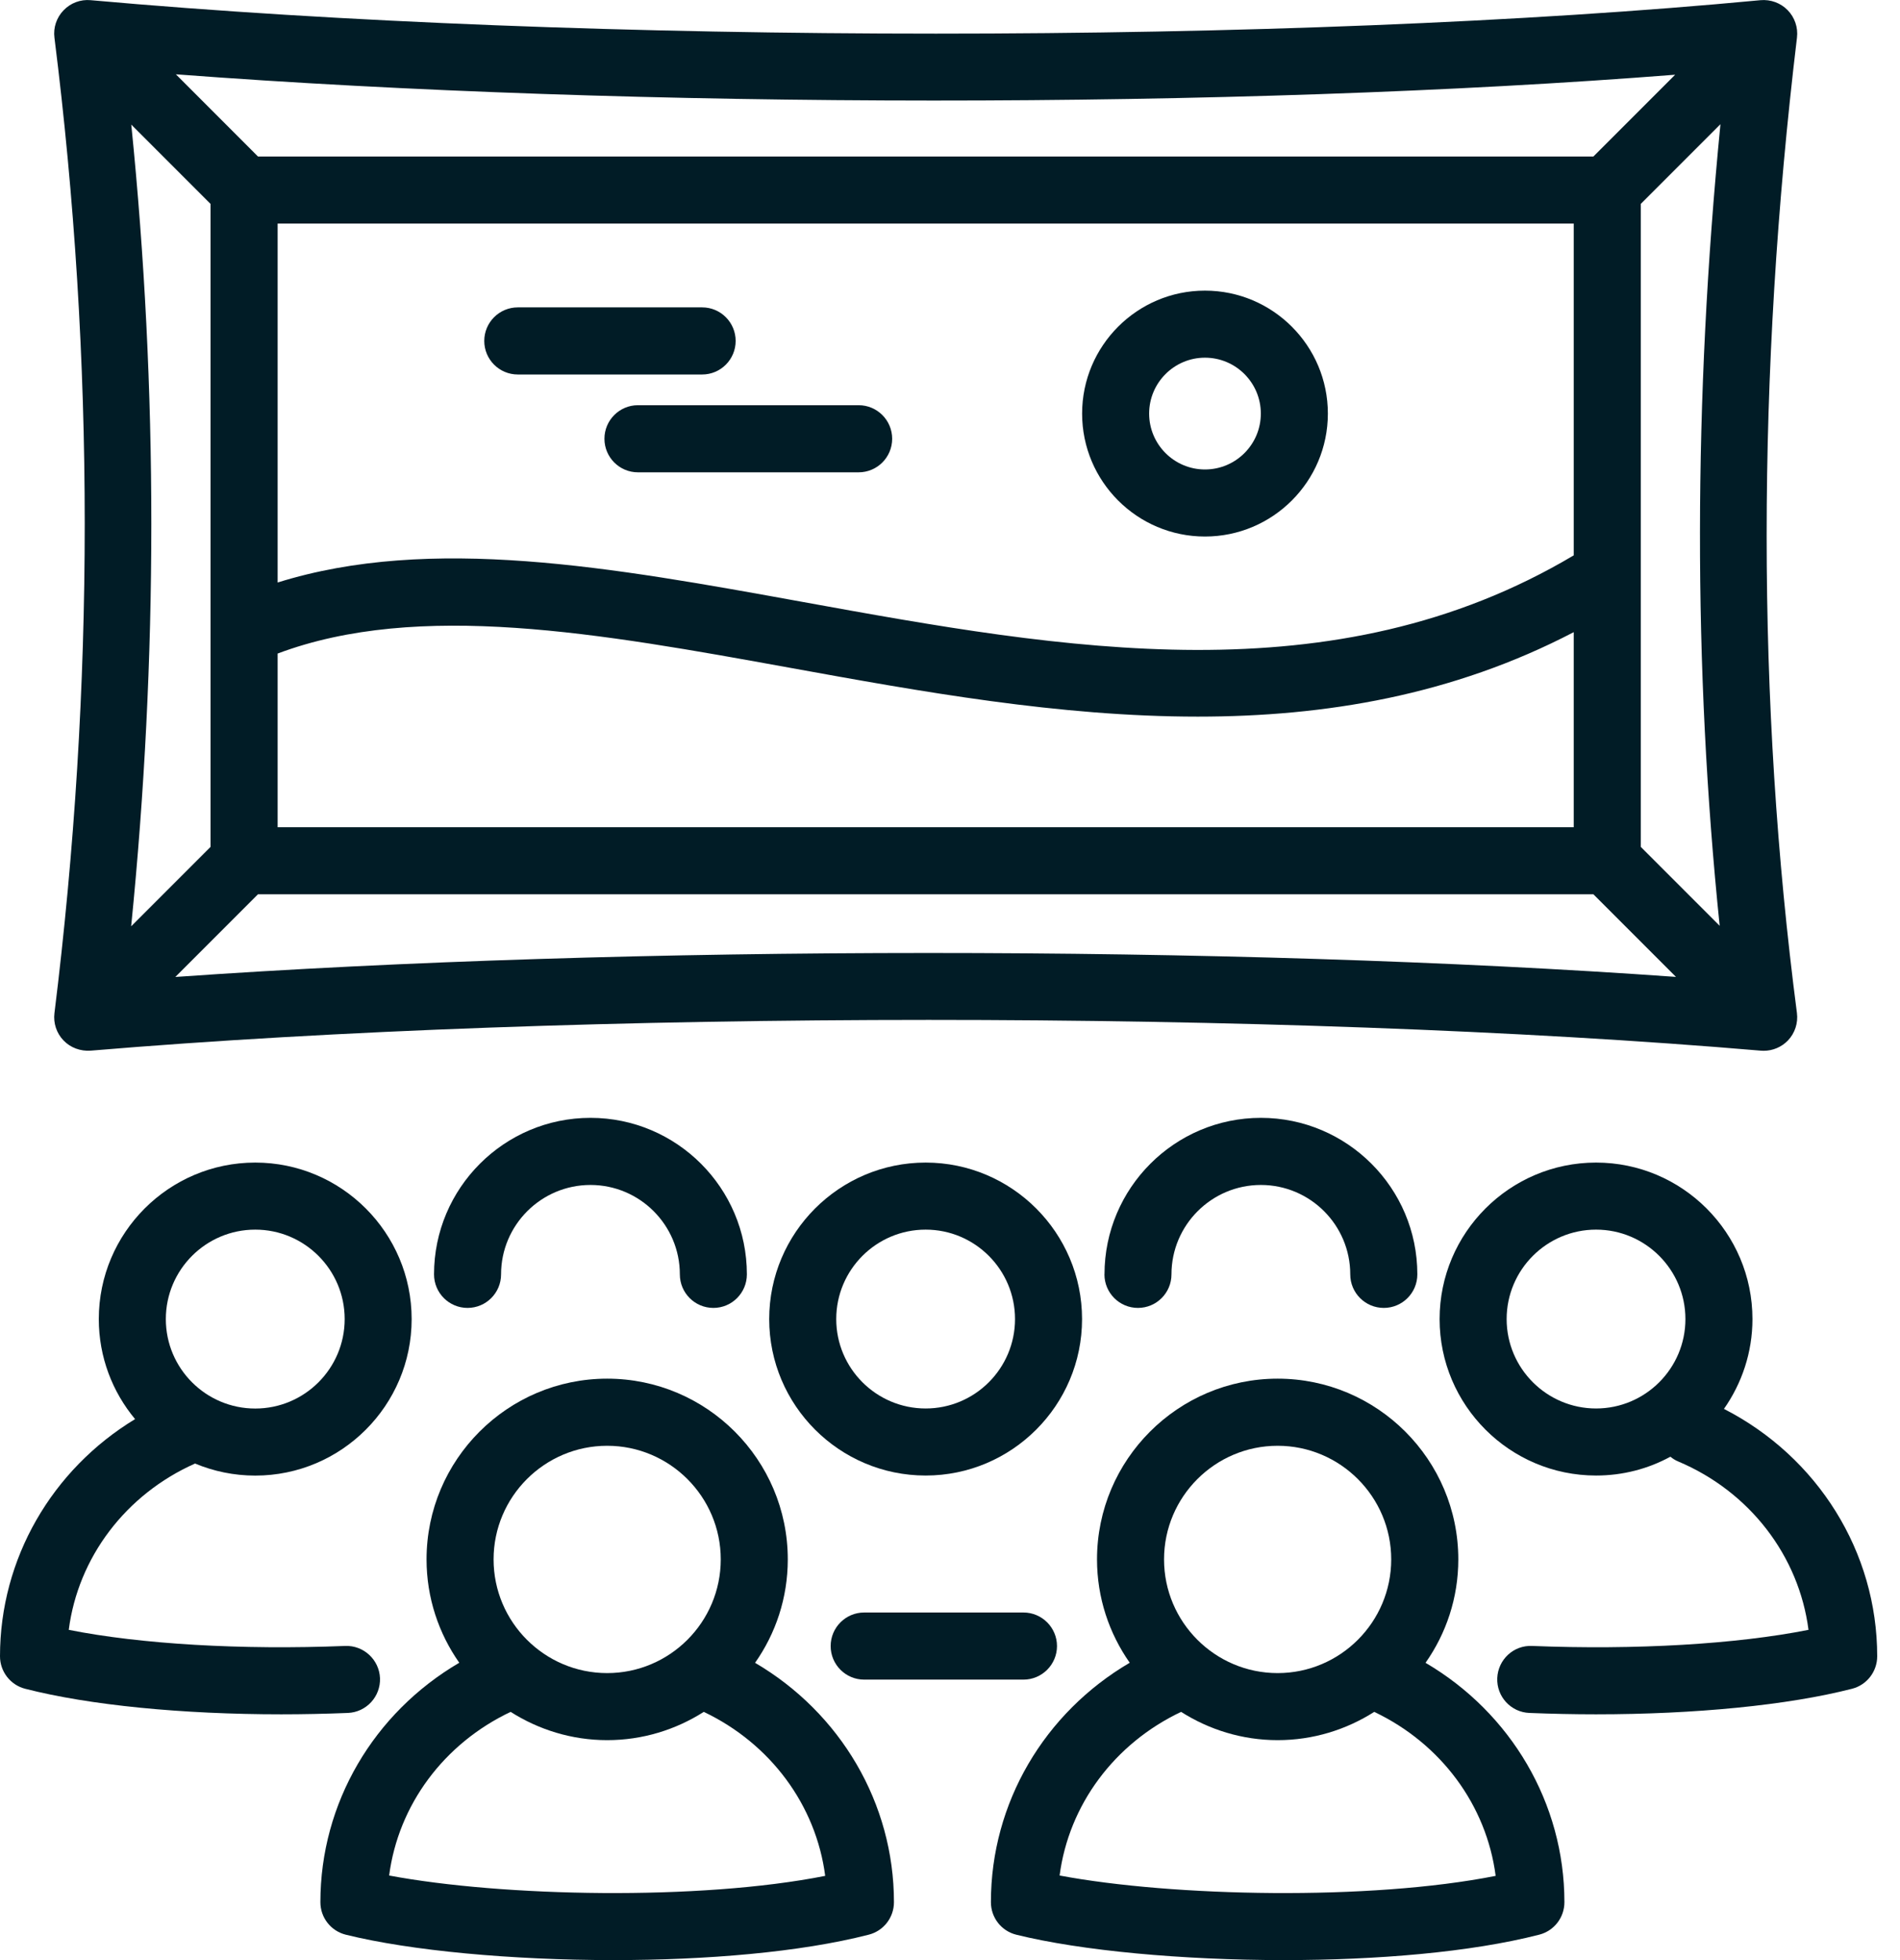
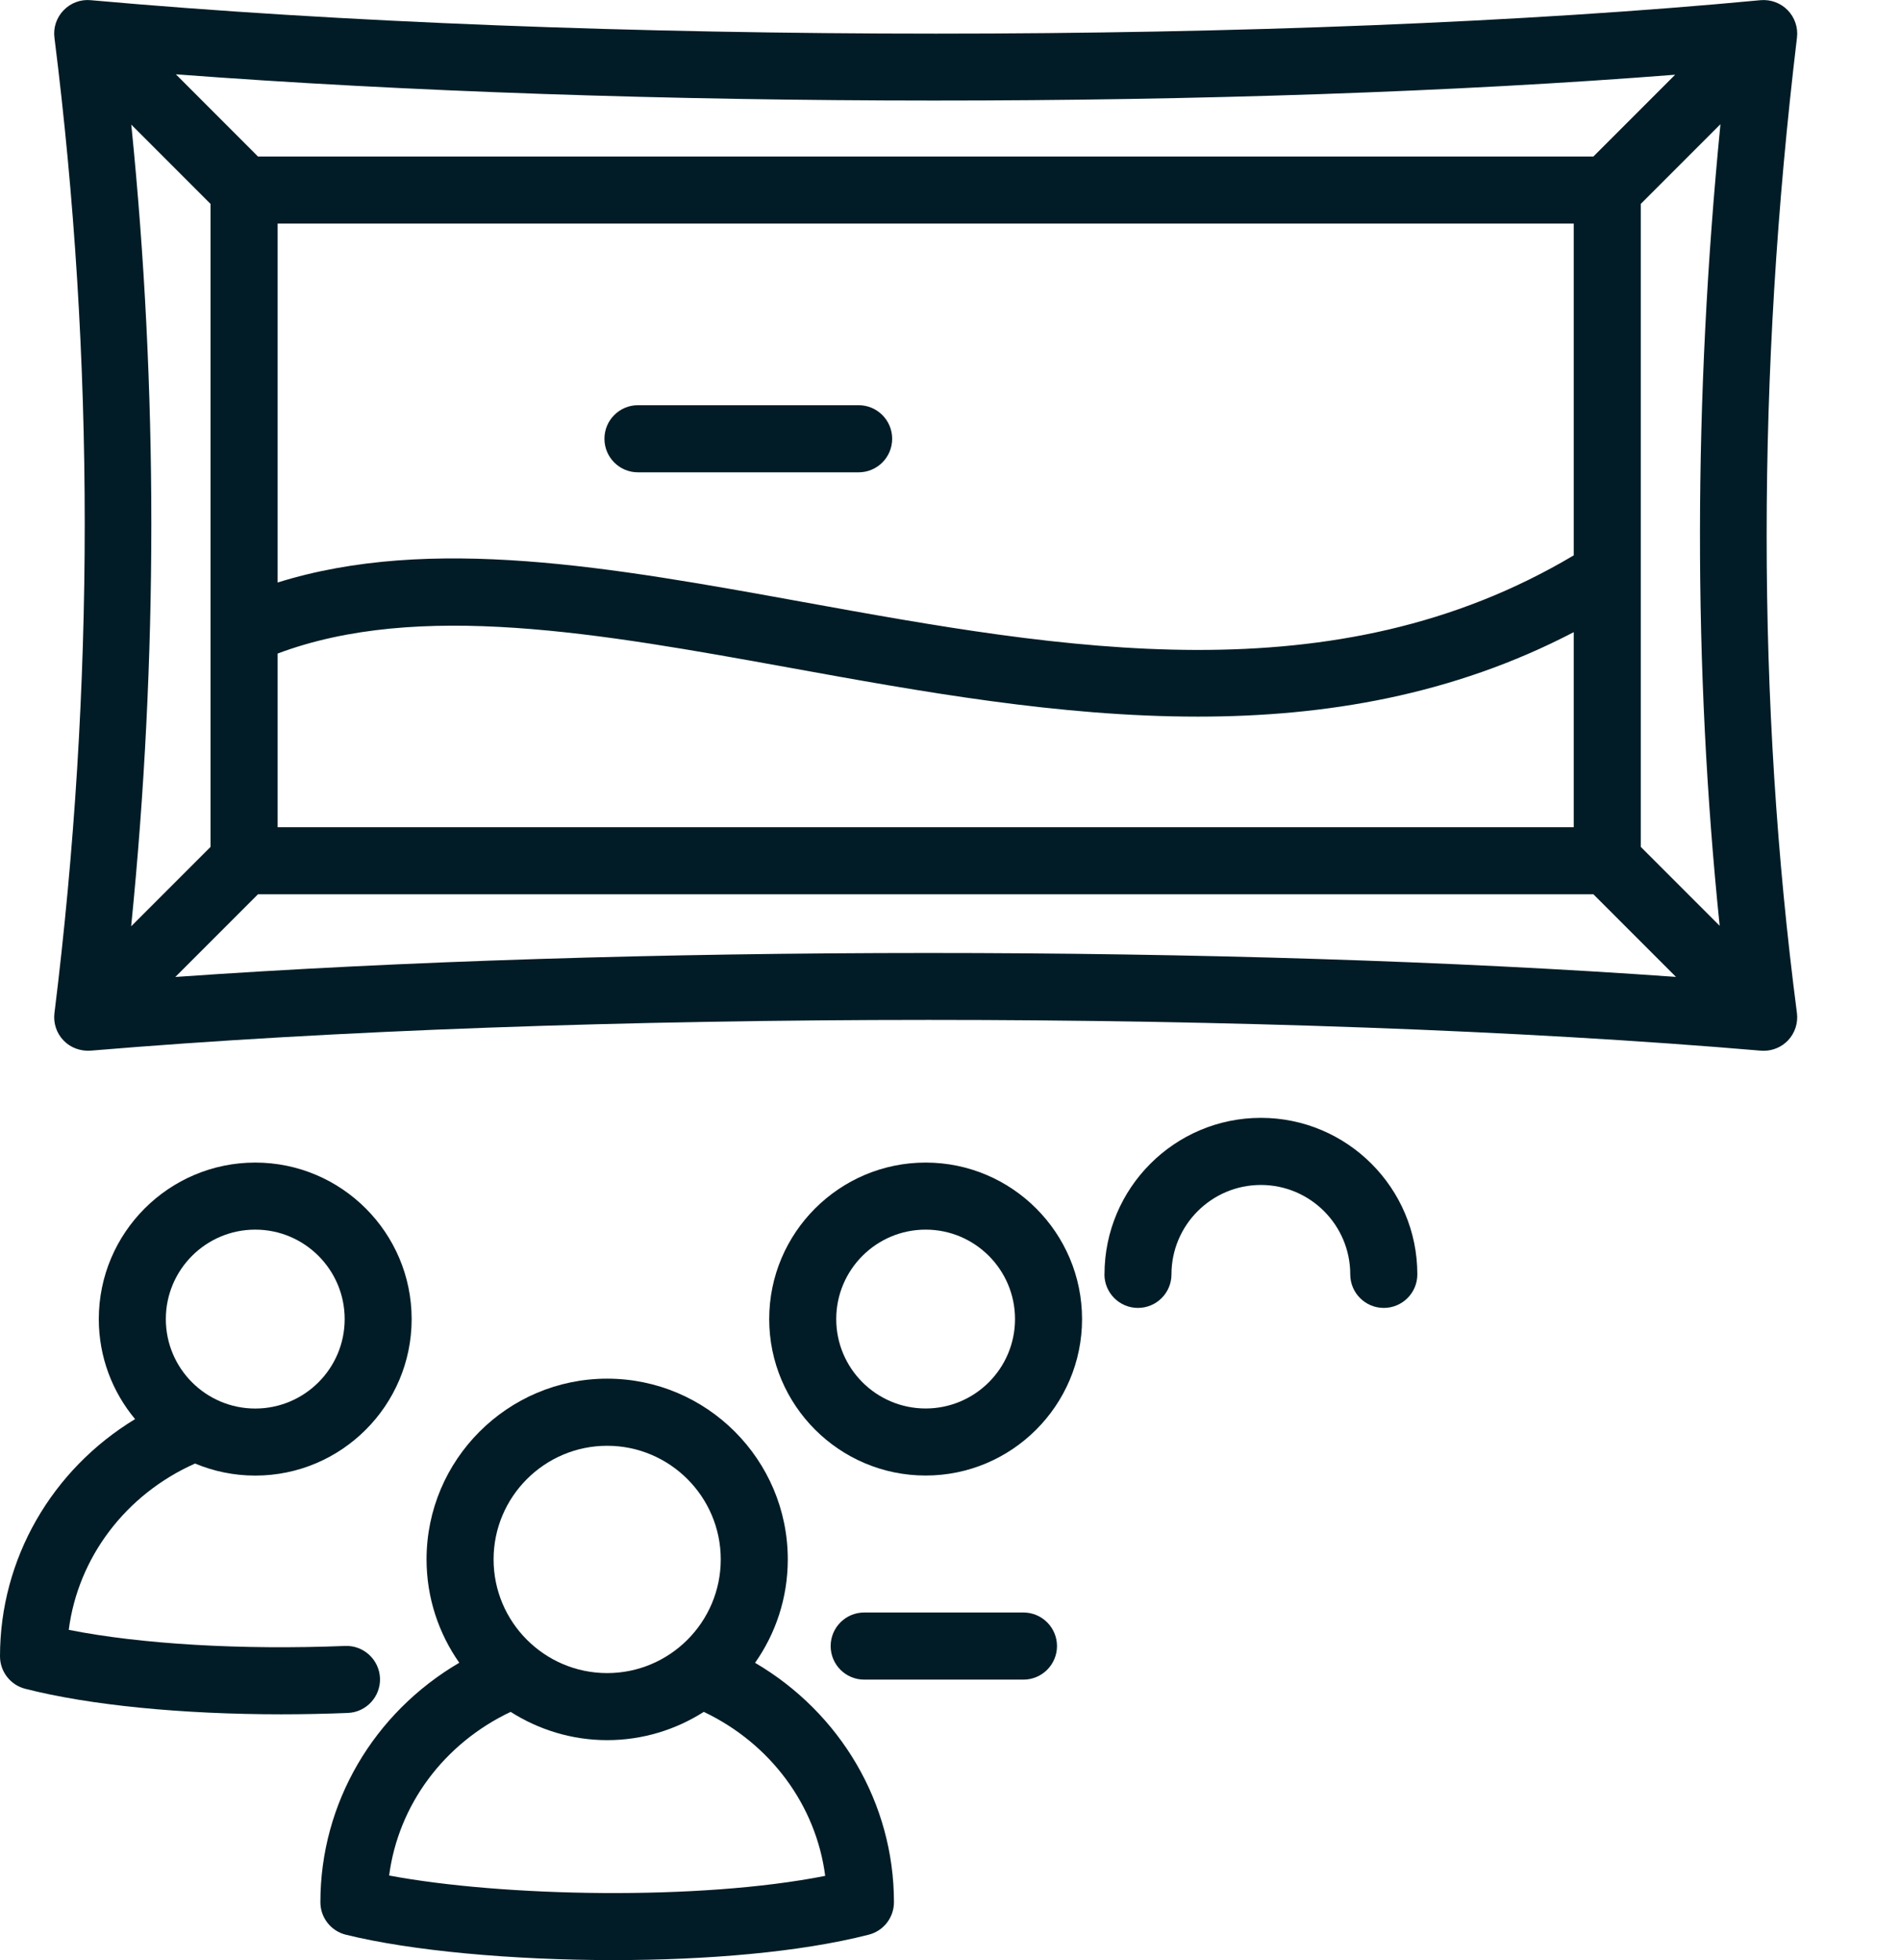
<svg xmlns="http://www.w3.org/2000/svg" width="32" height="33" viewBox="0 0 32 33" fill="none">
  <g clip-path="url(#clip0_4836_1412)">
    <path d="M15.59 19.573C14.137 19.573 12.955 20.755 12.955 22.208C12.955 23.66 14.137 24.842 15.59 24.842C17.042 24.842 18.224 23.66 18.224 22.208C18.224 20.755 17.042 19.573 15.59 19.573ZM15.59 23.713C14.759 23.713 14.084 23.038 14.084 22.208C14.084 21.377 14.759 20.702 15.59 20.702C16.42 20.702 17.095 21.377 17.095 22.208C17.095 23.038 16.42 23.713 15.59 23.713Z" fill="#011C26" />
-     <path d="M7.31 21.455C7.31 21.767 7.563 22.02 7.874 22.02C8.186 22.02 8.439 21.767 8.439 21.455C8.439 20.625 9.114 19.95 9.945 19.95C10.775 19.95 11.45 20.625 11.45 21.455C11.45 21.767 11.703 22.02 12.015 22.02C12.326 22.02 12.579 21.767 12.579 21.455C12.579 20.002 11.397 18.82 9.945 18.82C8.492 18.82 7.31 20.002 7.31 21.455H7.31Z" fill="#011C26" />
    <path d="M18.601 21.455C18.601 21.767 18.854 22.02 19.165 22.02C19.477 22.02 19.73 21.767 19.73 21.455C19.73 20.625 20.405 19.95 21.236 19.95C22.066 19.95 22.741 20.625 22.741 21.455C22.741 21.767 22.994 22.02 23.306 22.02C23.618 22.02 23.871 21.767 23.871 21.455C23.871 20.002 22.689 18.82 21.236 18.82C19.784 18.82 18.602 20.002 18.602 21.455H18.601Z" fill="#011C26" />
    <path d="M12.717 27.995C13.064 27.502 13.268 26.902 13.268 26.254C13.268 24.576 11.904 23.211 10.226 23.211C8.549 23.211 7.184 24.576 7.184 26.254C7.184 26.901 7.389 27.501 7.735 27.994C6.295 28.837 5.396 30.355 5.396 32.025C5.396 32.285 5.573 32.511 5.826 32.573C6.915 32.842 8.613 33 10.333 33C11.895 33 13.475 32.869 14.632 32.572C14.882 32.508 15.056 32.283 15.056 32.025C15.056 30.359 14.155 28.838 12.717 27.995ZM10.226 24.341C11.281 24.341 12.139 25.2 12.139 26.254C12.139 27.309 11.281 28.168 10.226 28.168C9.171 28.168 8.313 27.309 8.313 26.254C8.313 25.2 9.171 24.341 10.226 24.341ZM6.554 31.576C6.709 30.387 7.476 29.354 8.6 28.821C9.071 29.12 9.628 29.297 10.226 29.297C10.824 29.297 11.382 29.121 11.853 28.821C12.977 29.355 13.744 30.393 13.898 31.582C11.778 32.002 8.462 31.934 6.554 31.576V31.576Z" fill="#011C26" />
-     <path d="M24.009 27.995C24.356 27.502 24.561 26.902 24.561 26.254C24.561 24.576 23.196 23.211 21.518 23.211C19.841 23.211 18.476 24.576 18.476 26.254C18.476 26.901 18.681 27.501 19.027 27.994C17.588 28.837 16.689 30.355 16.689 32.025C16.689 32.285 16.865 32.511 17.118 32.573C18.207 32.842 19.905 33 21.625 33C23.187 33 24.768 32.869 25.924 32.572C26.174 32.508 26.348 32.283 26.348 32.025C26.348 30.359 25.447 28.838 24.009 27.995ZM21.518 24.341C22.573 24.341 23.431 25.2 23.431 26.254C23.431 27.309 22.573 28.168 21.518 28.168C20.463 28.168 19.605 27.309 19.605 26.254C19.605 25.2 20.463 24.341 21.518 24.341ZM17.846 31.576C18.001 30.387 18.768 29.354 19.892 28.821C20.363 29.12 20.92 29.297 21.518 29.297C22.116 29.297 22.674 29.121 23.145 28.821C24.269 29.355 25.036 30.393 25.19 31.582C23.07 32.002 19.754 31.934 17.846 31.576V31.576Z" fill="#011C26" />
-     <path d="M29.035 23.72C29.336 23.291 29.515 22.77 29.515 22.208C29.515 20.755 28.333 19.573 26.881 19.573C25.428 19.573 24.246 20.755 24.246 22.208C24.246 23.66 25.428 24.842 26.881 24.842C27.334 24.842 27.761 24.728 28.133 24.525C28.172 24.557 28.215 24.585 28.264 24.605C29.472 25.114 30.298 26.198 30.459 27.44C29.246 27.681 27.551 27.781 25.804 27.711C25.492 27.696 25.23 27.941 25.217 28.252C25.204 28.564 25.447 28.827 25.758 28.839C26.135 28.854 26.51 28.862 26.879 28.862C28.552 28.862 30.111 28.709 31.192 28.432C31.442 28.368 31.616 28.142 31.616 27.885C31.616 26.127 30.614 24.529 29.035 23.72ZM26.881 23.713C26.051 23.713 25.375 23.038 25.375 22.208C25.375 21.377 26.051 20.702 26.881 20.702C27.711 20.702 28.386 21.377 28.386 22.208C28.386 23.038 27.711 23.713 26.881 23.713Z" fill="#011C26" />
    <path d="M6.4 28.253C6.387 27.942 6.123 27.698 5.813 27.711C4.065 27.781 2.37 27.681 1.158 27.44C1.315 26.223 2.115 25.16 3.285 24.64C3.597 24.77 3.939 24.843 4.299 24.843C5.751 24.843 6.933 23.661 6.933 22.208C6.933 20.755 5.751 19.573 4.299 19.573C2.846 19.573 1.664 20.755 1.664 22.208C1.664 22.848 1.894 23.435 2.275 23.892C0.873 24.742 0 26.243 0 27.885C0 28.142 0.174 28.368 0.424 28.432C1.506 28.709 3.065 28.862 4.737 28.862C5.107 28.862 5.481 28.854 5.858 28.839C6.169 28.827 6.412 28.564 6.4 28.252V28.253ZM4.299 20.702C5.129 20.702 5.805 21.377 5.805 22.208C5.805 23.039 5.13 23.714 4.299 23.714C3.468 23.714 2.793 23.039 2.793 22.208C2.793 21.377 3.468 20.702 4.299 20.702Z" fill="#011C26" />
    <path d="M29.704 17.691C29.857 17.691 30.005 17.629 30.113 17.517C30.23 17.394 30.286 17.223 30.264 17.054C29.584 11.834 29.584 6.31 30.265 0.632C30.285 0.463 30.227 0.293 30.108 0.171C29.989 0.049 29.82 -0.012 29.651 0.003C21.734 0.754 9.907 0.754 1.527 0.003C1.357 -0.013 1.189 0.05 1.071 0.173C0.952 0.296 0.895 0.466 0.917 0.635C1.597 6.043 1.597 11.569 0.917 17.057C0.896 17.225 0.952 17.395 1.07 17.517C1.187 17.64 1.356 17.7 1.524 17.689C9.737 16.999 21.569 16.998 29.656 17.689C29.672 17.69 29.688 17.691 29.704 17.691V17.691ZM28.213 1.258L26.836 2.635H4.345L2.962 1.251C10.714 1.838 20.797 1.84 28.213 1.258H28.213ZM13.518 10.134C10.305 9.551 7.259 9 4.676 9.807V3.764H26.505V9.35C22.464 11.753 17.917 10.932 13.518 10.134ZM26.505 10.643V13.927H4.676V11.003C7.052 10.112 10.096 10.661 13.316 11.245C15.505 11.642 17.838 12.065 20.174 12.065C22.319 12.065 24.466 11.706 26.505 10.643V10.643ZM2.211 2.098L3.546 3.433V14.258L2.209 15.595C2.661 11.083 2.662 6.558 2.211 2.098H2.211ZM2.952 16.449L4.345 15.056H26.836L28.227 16.447C20.685 15.909 10.588 15.911 2.953 16.448L2.952 16.449ZM28.963 15.587L27.634 14.258V3.433L28.976 2.091C28.521 6.725 28.516 11.25 28.963 15.587V15.587Z" fill="#011C26" />
-     <path d="M20.294 4.893C19.153 4.893 18.225 5.822 18.225 6.963C18.225 8.105 19.153 9.033 20.294 9.033C21.436 9.033 22.364 8.105 22.364 6.963C22.364 5.822 21.436 4.893 20.294 4.893ZM20.294 7.904C19.776 7.904 19.354 7.482 19.354 6.963C19.354 6.444 19.776 6.022 20.294 6.022C20.814 6.022 21.235 6.444 21.235 6.963C21.235 7.482 20.814 7.904 20.294 7.904Z" fill="#011C26" />
    <path d="M14.555 27.148C14.243 27.148 13.99 27.401 13.99 27.713C13.99 28.025 14.243 28.278 14.555 28.278H17.237C17.548 28.278 17.802 28.025 17.802 27.713C17.802 27.401 17.548 27.148 17.237 27.148H14.555Z" fill="#011C26" />
-     <path d="M12.39 5.74C12.39 5.428 12.137 5.175 11.826 5.175H8.721C8.409 5.175 8.156 5.428 8.156 5.74C8.156 6.052 8.409 6.305 8.721 6.305H11.826C12.137 6.305 12.39 6.052 12.39 5.74Z" fill="#011C26" />
    <path d="M14.461 6.822H10.744C10.433 6.822 10.18 7.075 10.18 7.387C10.18 7.699 10.433 7.952 10.744 7.952H14.461C14.773 7.952 15.026 7.699 15.026 7.387C15.026 7.075 14.773 6.822 14.461 6.822Z" fill="#011C26" />
  </g>
  <defs>
    <clipPath id="clip0_4836_1412">
      <rect width="31.617" height="33" fill="white" />
    </clipPath>
  </defs>
</svg>